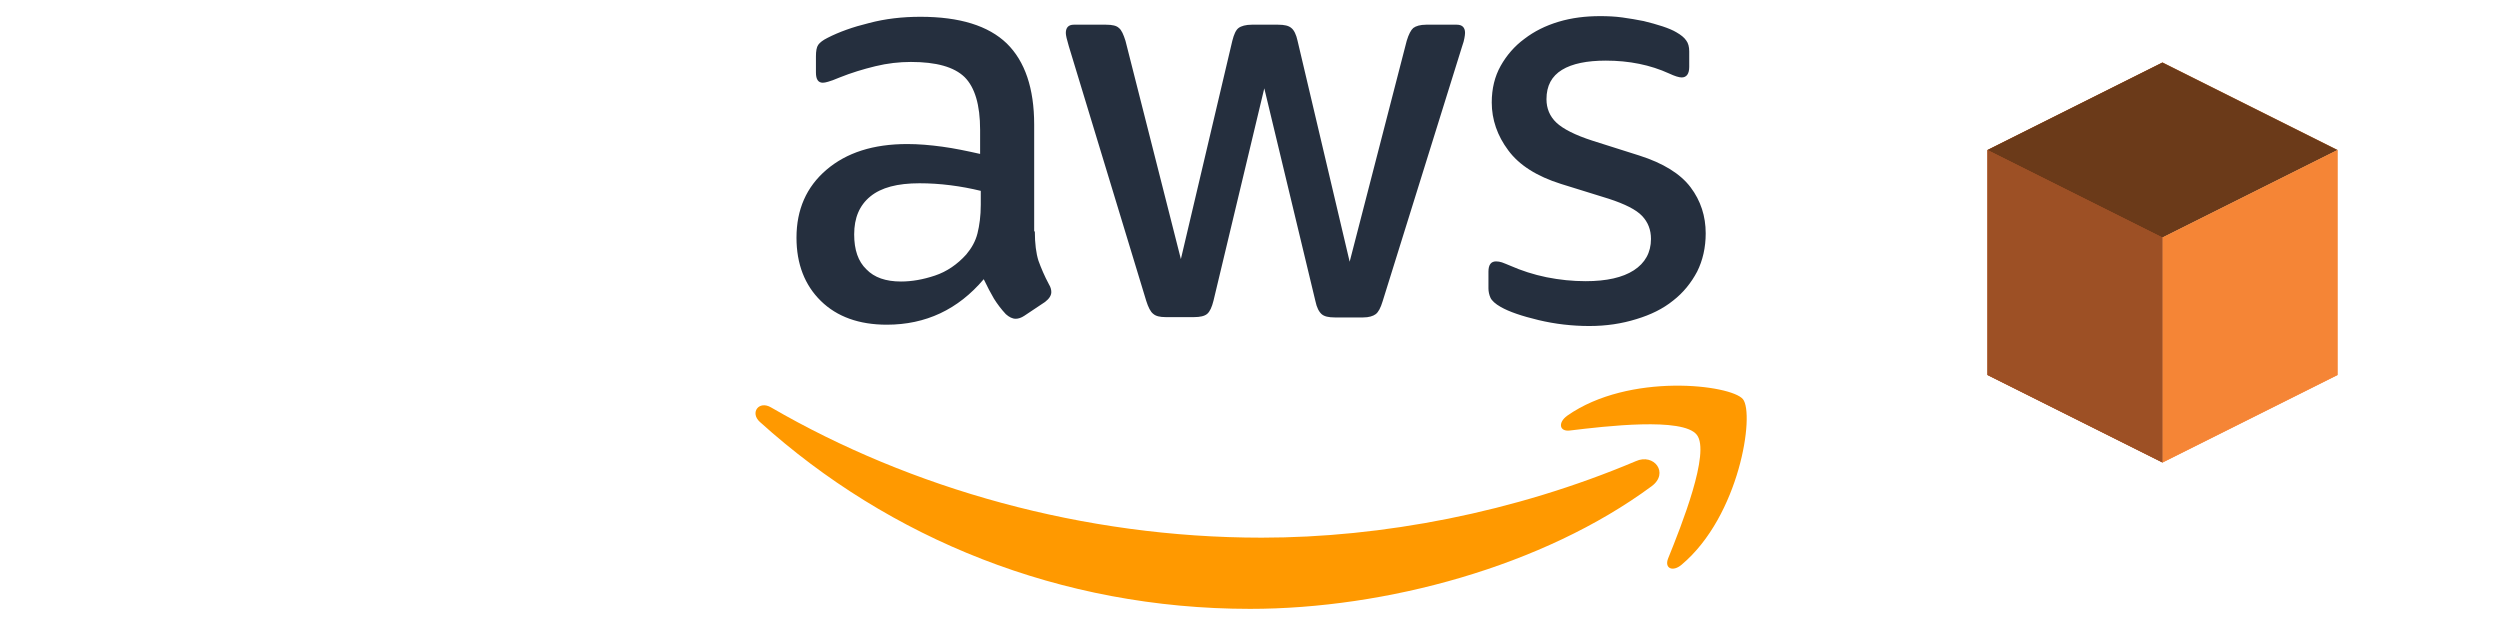
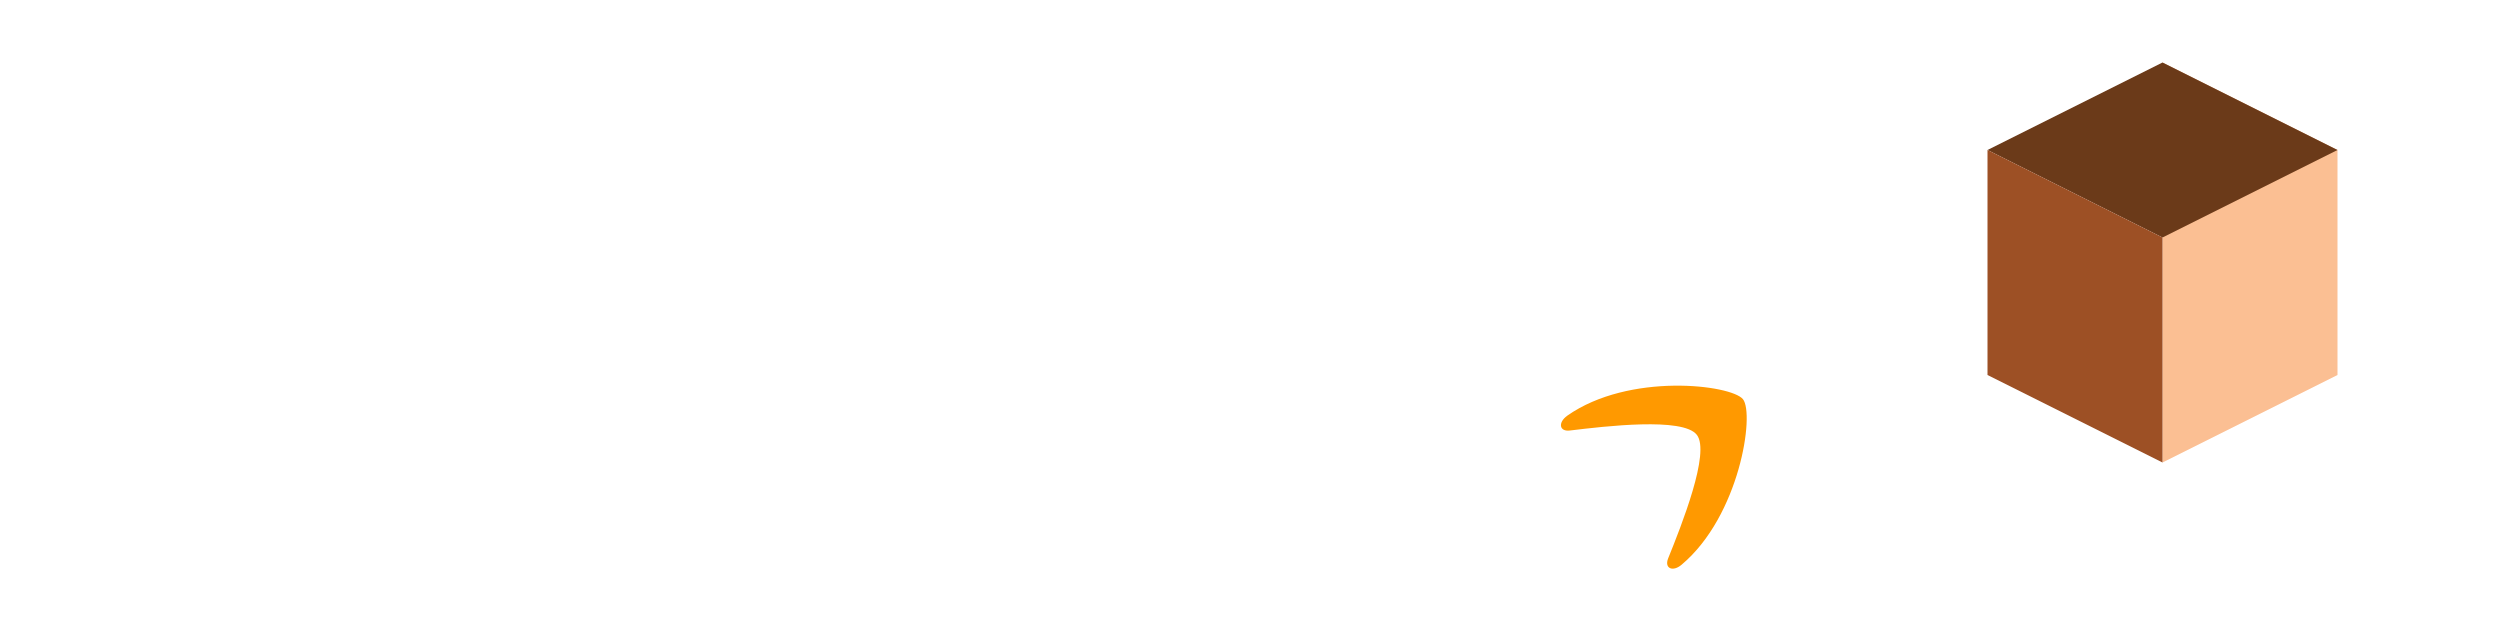
<svg xmlns="http://www.w3.org/2000/svg" width="200" height="50" viewBox="0 0 200 50" fill="none">
  <rect width="200" height="50" fill="#D9D9D9" fill-opacity="0.01" />
-   <path d="M82.787 18.512C82.787 19.488 82.892 20.279 83.077 20.859C83.288 21.439 83.552 22.073 83.921 22.758C84.053 22.969 84.105 23.18 84.105 23.365C84.105 23.628 83.947 23.892 83.604 24.156L81.943 25.264C81.705 25.422 81.468 25.501 81.257 25.501C80.993 25.501 80.73 25.369 80.466 25.132C80.097 24.736 79.78 24.314 79.516 23.892C79.253 23.444 78.989 22.943 78.699 22.336C76.642 24.763 74.057 25.976 70.945 25.976C68.73 25.976 66.963 25.343 65.67 24.077C64.378 22.811 63.719 21.123 63.719 19.013C63.719 16.771 64.51 14.952 66.119 13.58C67.728 12.209 69.864 11.523 72.58 11.523C73.477 11.523 74.4 11.602 75.376 11.734C76.352 11.866 77.354 12.077 78.409 12.314V10.389C78.409 8.385 77.987 6.987 77.169 6.169C76.325 5.352 74.901 4.956 72.87 4.956C71.947 4.956 70.998 5.061 70.022 5.299C69.046 5.536 68.097 5.826 67.174 6.196C66.752 6.38 66.435 6.486 66.251 6.538C66.066 6.591 65.934 6.618 65.829 6.618C65.459 6.618 65.275 6.354 65.275 5.8V4.508C65.275 4.086 65.328 3.769 65.459 3.585C65.591 3.4 65.829 3.215 66.198 3.031C67.121 2.556 68.229 2.16 69.521 1.844C70.813 1.501 72.185 1.343 73.635 1.343C76.774 1.343 79.068 2.055 80.545 3.479C81.996 4.903 82.734 7.066 82.734 9.967V18.512H82.787ZM72.079 22.521C72.949 22.521 73.846 22.363 74.796 22.046C75.745 21.73 76.589 21.149 77.301 20.358C77.723 19.857 78.04 19.303 78.198 18.67C78.356 18.037 78.462 17.273 78.462 16.376V15.268C77.697 15.083 76.879 14.925 76.035 14.82C75.191 14.714 74.374 14.662 73.556 14.662C71.789 14.662 70.497 15.004 69.626 15.716C68.756 16.428 68.334 17.431 68.334 18.749C68.334 19.989 68.651 20.912 69.31 21.545C69.943 22.204 70.866 22.521 72.079 22.521ZM93.257 25.369C92.782 25.369 92.466 25.29 92.255 25.105C92.044 24.947 91.859 24.578 91.701 24.077L85.503 3.69C85.345 3.163 85.266 2.82 85.266 2.635C85.266 2.213 85.477 1.976 85.899 1.976H88.483C88.984 1.976 89.327 2.055 89.512 2.239C89.723 2.398 89.881 2.767 90.039 3.268L94.47 20.727L98.584 3.268C98.716 2.741 98.874 2.398 99.085 2.239C99.296 2.081 99.666 1.976 100.14 1.976H102.25C102.751 1.976 103.094 2.055 103.305 2.239C103.516 2.398 103.701 2.767 103.806 3.268L107.973 20.938L112.536 3.268C112.694 2.741 112.879 2.398 113.063 2.239C113.274 2.081 113.617 1.976 114.092 1.976H116.545C116.967 1.976 117.204 2.187 117.204 2.635C117.204 2.767 117.178 2.899 117.151 3.057C117.125 3.215 117.072 3.426 116.967 3.716L110.611 24.103C110.452 24.631 110.268 24.974 110.057 25.132C109.846 25.29 109.503 25.395 109.055 25.395H106.786C106.285 25.395 105.942 25.316 105.732 25.132C105.521 24.947 105.336 24.604 105.23 24.077L101.143 7.066L97.081 24.05C96.949 24.578 96.791 24.921 96.58 25.105C96.369 25.29 96 25.369 95.525 25.369H93.257ZM127.147 26.081C125.775 26.081 124.404 25.923 123.085 25.607C121.767 25.29 120.738 24.947 120.052 24.552C119.63 24.314 119.34 24.05 119.235 23.813C119.129 23.576 119.076 23.312 119.076 23.075V21.73C119.076 21.176 119.287 20.912 119.683 20.912C119.841 20.912 119.999 20.938 120.158 20.991C120.316 21.044 120.553 21.149 120.817 21.255C121.714 21.651 122.69 21.967 123.718 22.178C124.773 22.389 125.802 22.494 126.857 22.494C128.518 22.494 129.81 22.204 130.707 21.624C131.604 21.044 132.078 20.2 132.078 19.119C132.078 18.38 131.841 17.774 131.366 17.273C130.892 16.771 129.995 16.323 128.703 15.901L124.879 14.714C122.953 14.108 121.529 13.211 120.659 12.024C119.789 10.864 119.34 9.571 119.34 8.2C119.34 7.092 119.578 6.116 120.052 5.272C120.527 4.428 121.16 3.69 121.951 3.11C122.742 2.503 123.639 2.055 124.694 1.738C125.749 1.422 126.857 1.29 128.017 1.29C128.597 1.29 129.204 1.316 129.784 1.396C130.391 1.475 130.944 1.58 131.498 1.686C132.026 1.818 132.527 1.949 133.002 2.108C133.476 2.266 133.846 2.424 134.109 2.582C134.478 2.793 134.742 3.004 134.9 3.242C135.059 3.453 135.138 3.743 135.138 4.112V5.352C135.138 5.905 134.927 6.196 134.531 6.196C134.32 6.196 133.977 6.09 133.529 5.879C132.026 5.193 130.338 4.85 128.465 4.85C126.962 4.85 125.775 5.088 124.958 5.589C124.14 6.09 123.718 6.855 123.718 7.936C123.718 8.675 123.982 9.308 124.509 9.809C125.037 10.31 126.013 10.811 127.41 11.259L131.155 12.446C133.054 13.053 134.426 13.897 135.243 14.978C136.061 16.059 136.456 17.299 136.456 18.67C136.456 19.804 136.219 20.833 135.771 21.73C135.296 22.626 134.663 23.418 133.846 24.05C133.028 24.71 132.052 25.184 130.918 25.527C129.731 25.897 128.492 26.081 127.147 26.081Z" fill="#252F3E" />
-   <path fill-rule="evenodd" clip-rule="evenodd" d="M132.131 38.898C123.454 45.307 110.847 48.709 100.008 48.709C84.817 48.709 71.129 43.092 60.791 33.756C59.973 33.017 60.712 32.015 61.687 32.595C72.87 39.083 86.663 43.013 100.931 43.013C110.557 43.013 121.133 41.008 130.865 36.894C132.315 36.235 133.555 37.843 132.131 38.898Z" fill="#FF9900" />
-   <path fill-rule="evenodd" clip-rule="evenodd" d="M135.744 34.784C134.637 33.36 128.413 34.099 125.591 34.441C124.747 34.547 124.615 33.808 125.38 33.255C130.338 29.773 138.487 30.776 139.437 31.936C140.386 33.123 139.173 41.272 134.531 45.175C133.819 45.782 133.133 45.466 133.45 44.674C134.505 42.063 136.852 36.182 135.744 34.784Z" fill="#FF9900" />
+   <path fill-rule="evenodd" clip-rule="evenodd" d="M135.744 34.784C134.637 33.36 128.413 34.099 125.591 34.441C124.747 34.547 124.615 33.808 125.38 33.255C130.338 29.773 138.487 30.776 139.437 31.936C140.386 33.123 139.173 41.272 134.531 45.175C133.819 45.782 133.133 45.466 133.45 44.674C134.505 42.063 136.852 36.182 135.744 34.784" fill="#FF9900" />
  <g transform="translate(155,3) scale(1)">
-     <polygon fill="#F58536" points="18,2 32,9 32,27 18,34 4,27 4,9" />
-     <polygon fill="#9D5025" points="18,2 18,34 4,27 4,9" />
    <polygon fill="#FBBF93" points="32,9 32,27 18,34 18,2" />
    <polygon fill="#6B3A19" points="18,2 32,9 18,16 4,9" />
-     <polygon fill="#F58536" points="18,16 32,9 32,27 18,34" />
    <polygon fill="#9D5025" points="18,16 18,34 4,27 4,9" />
  </g>
</svg>